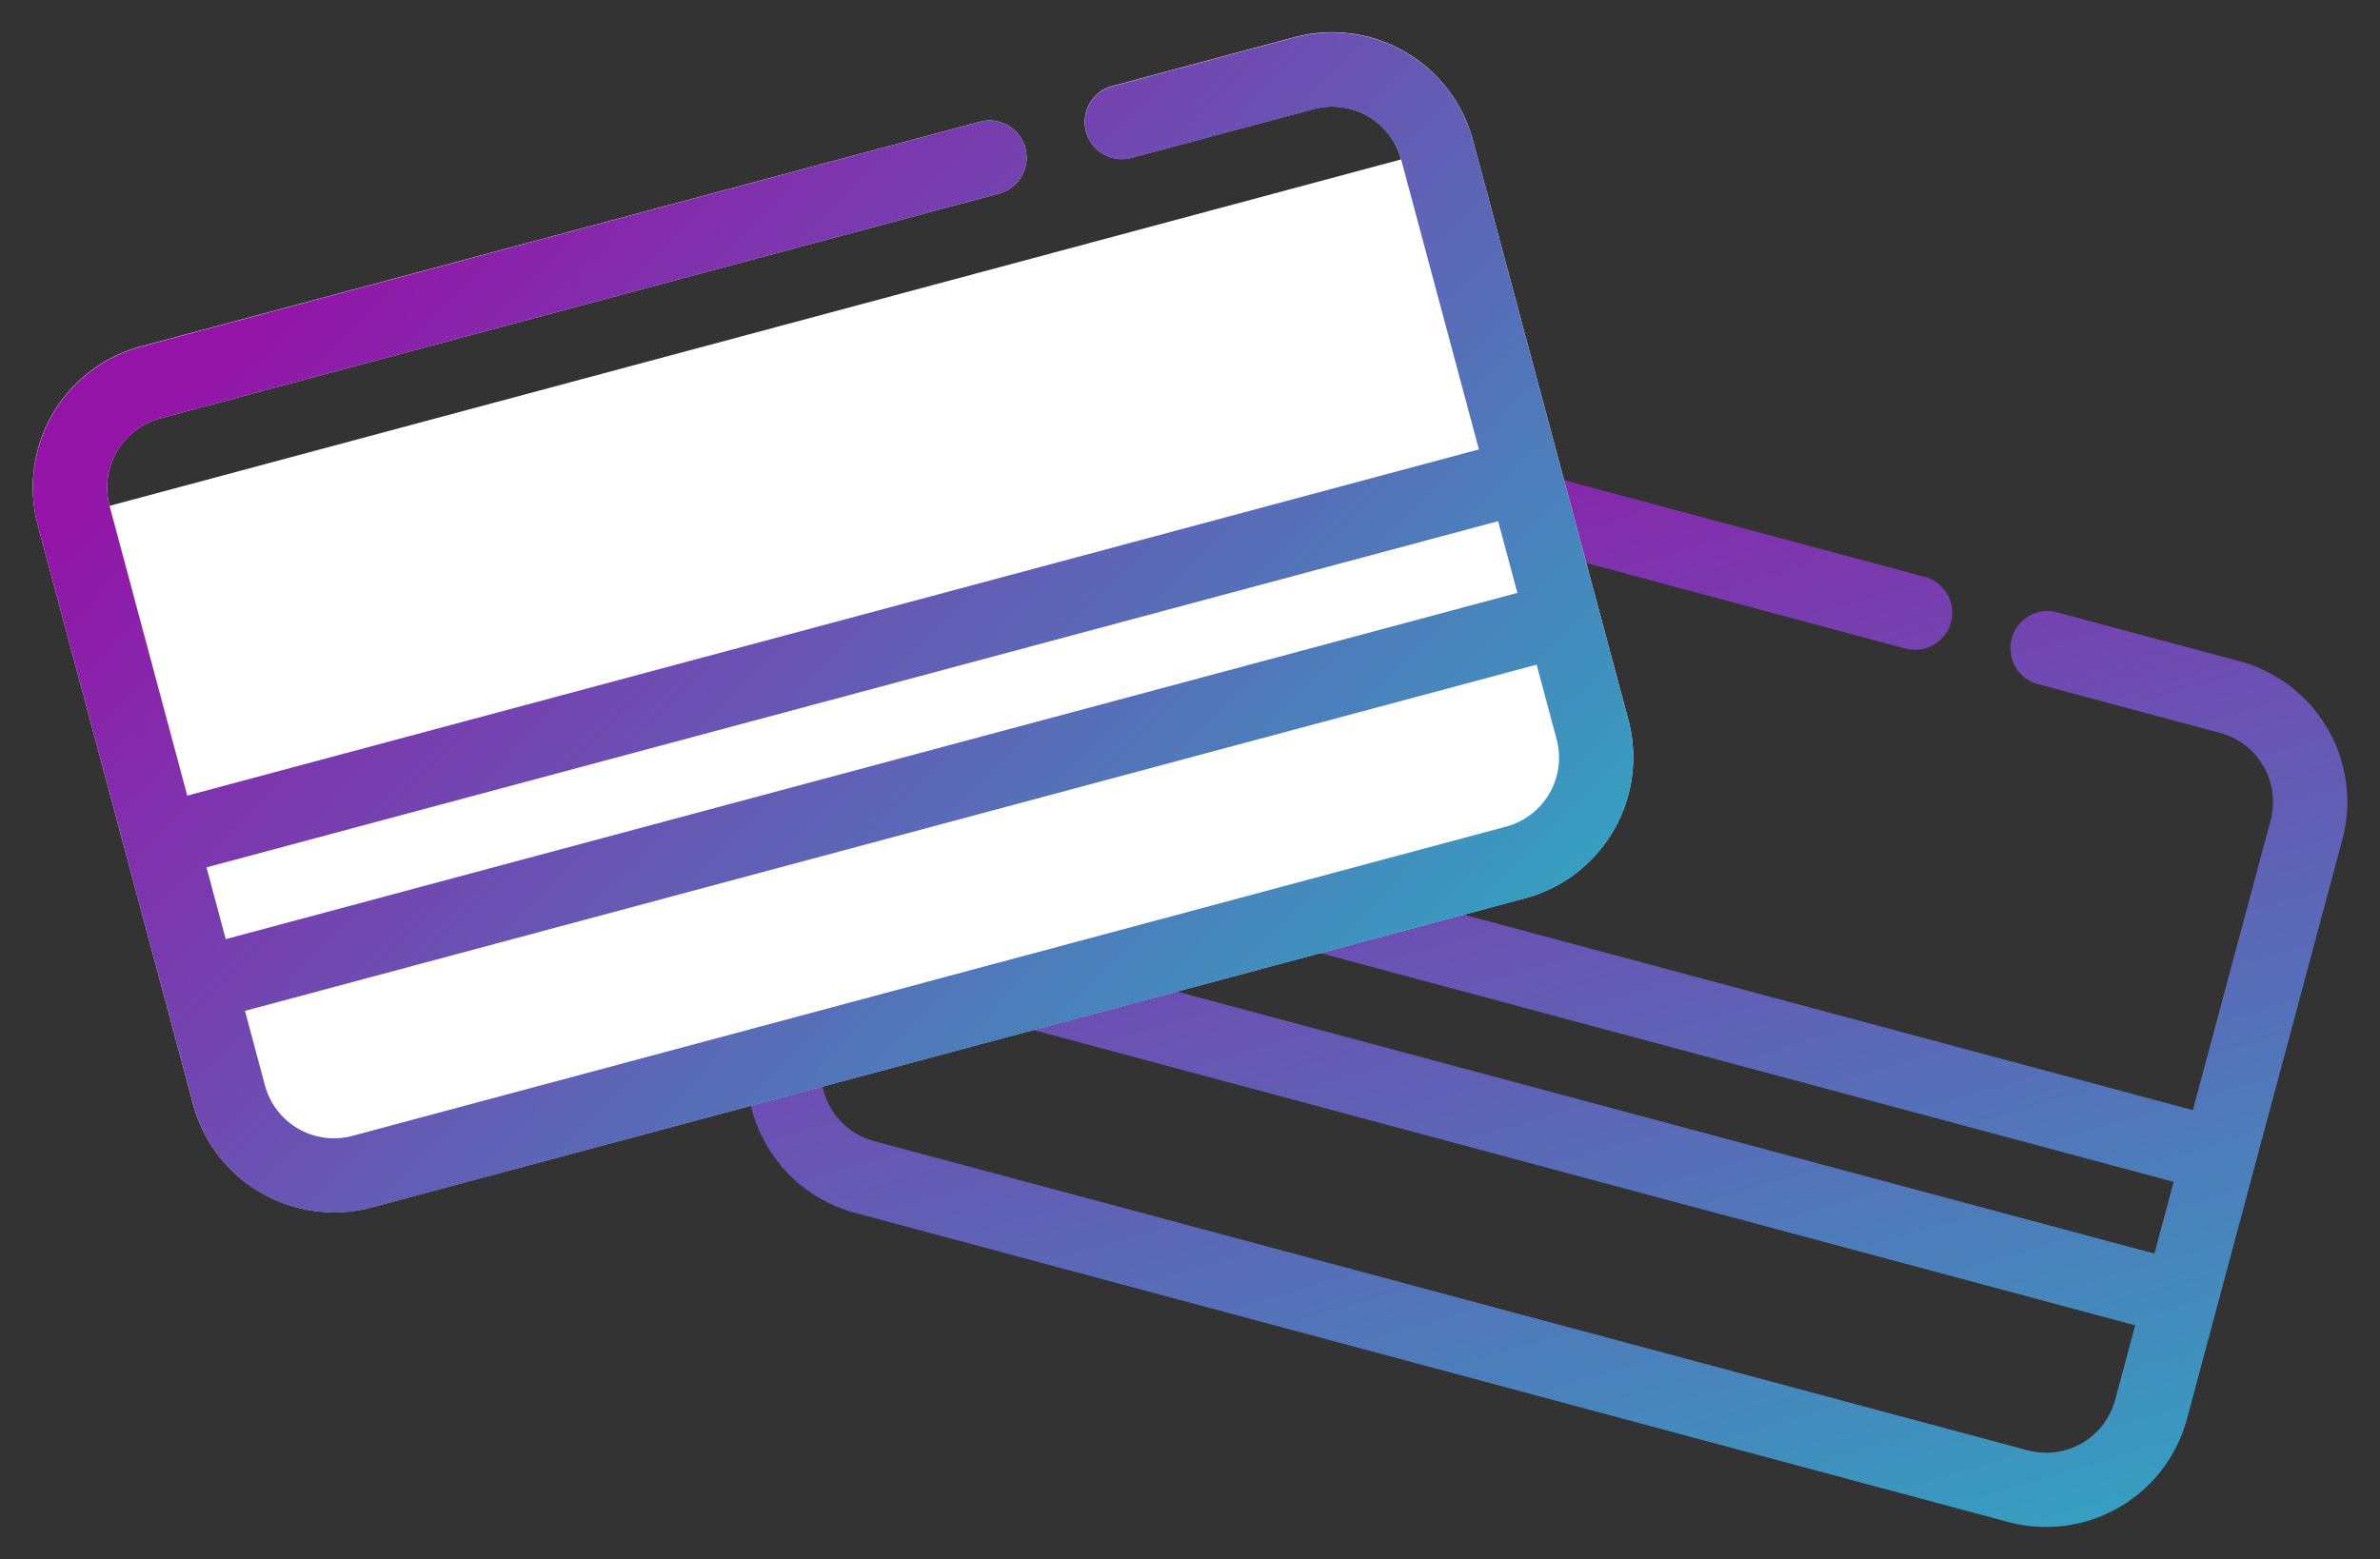
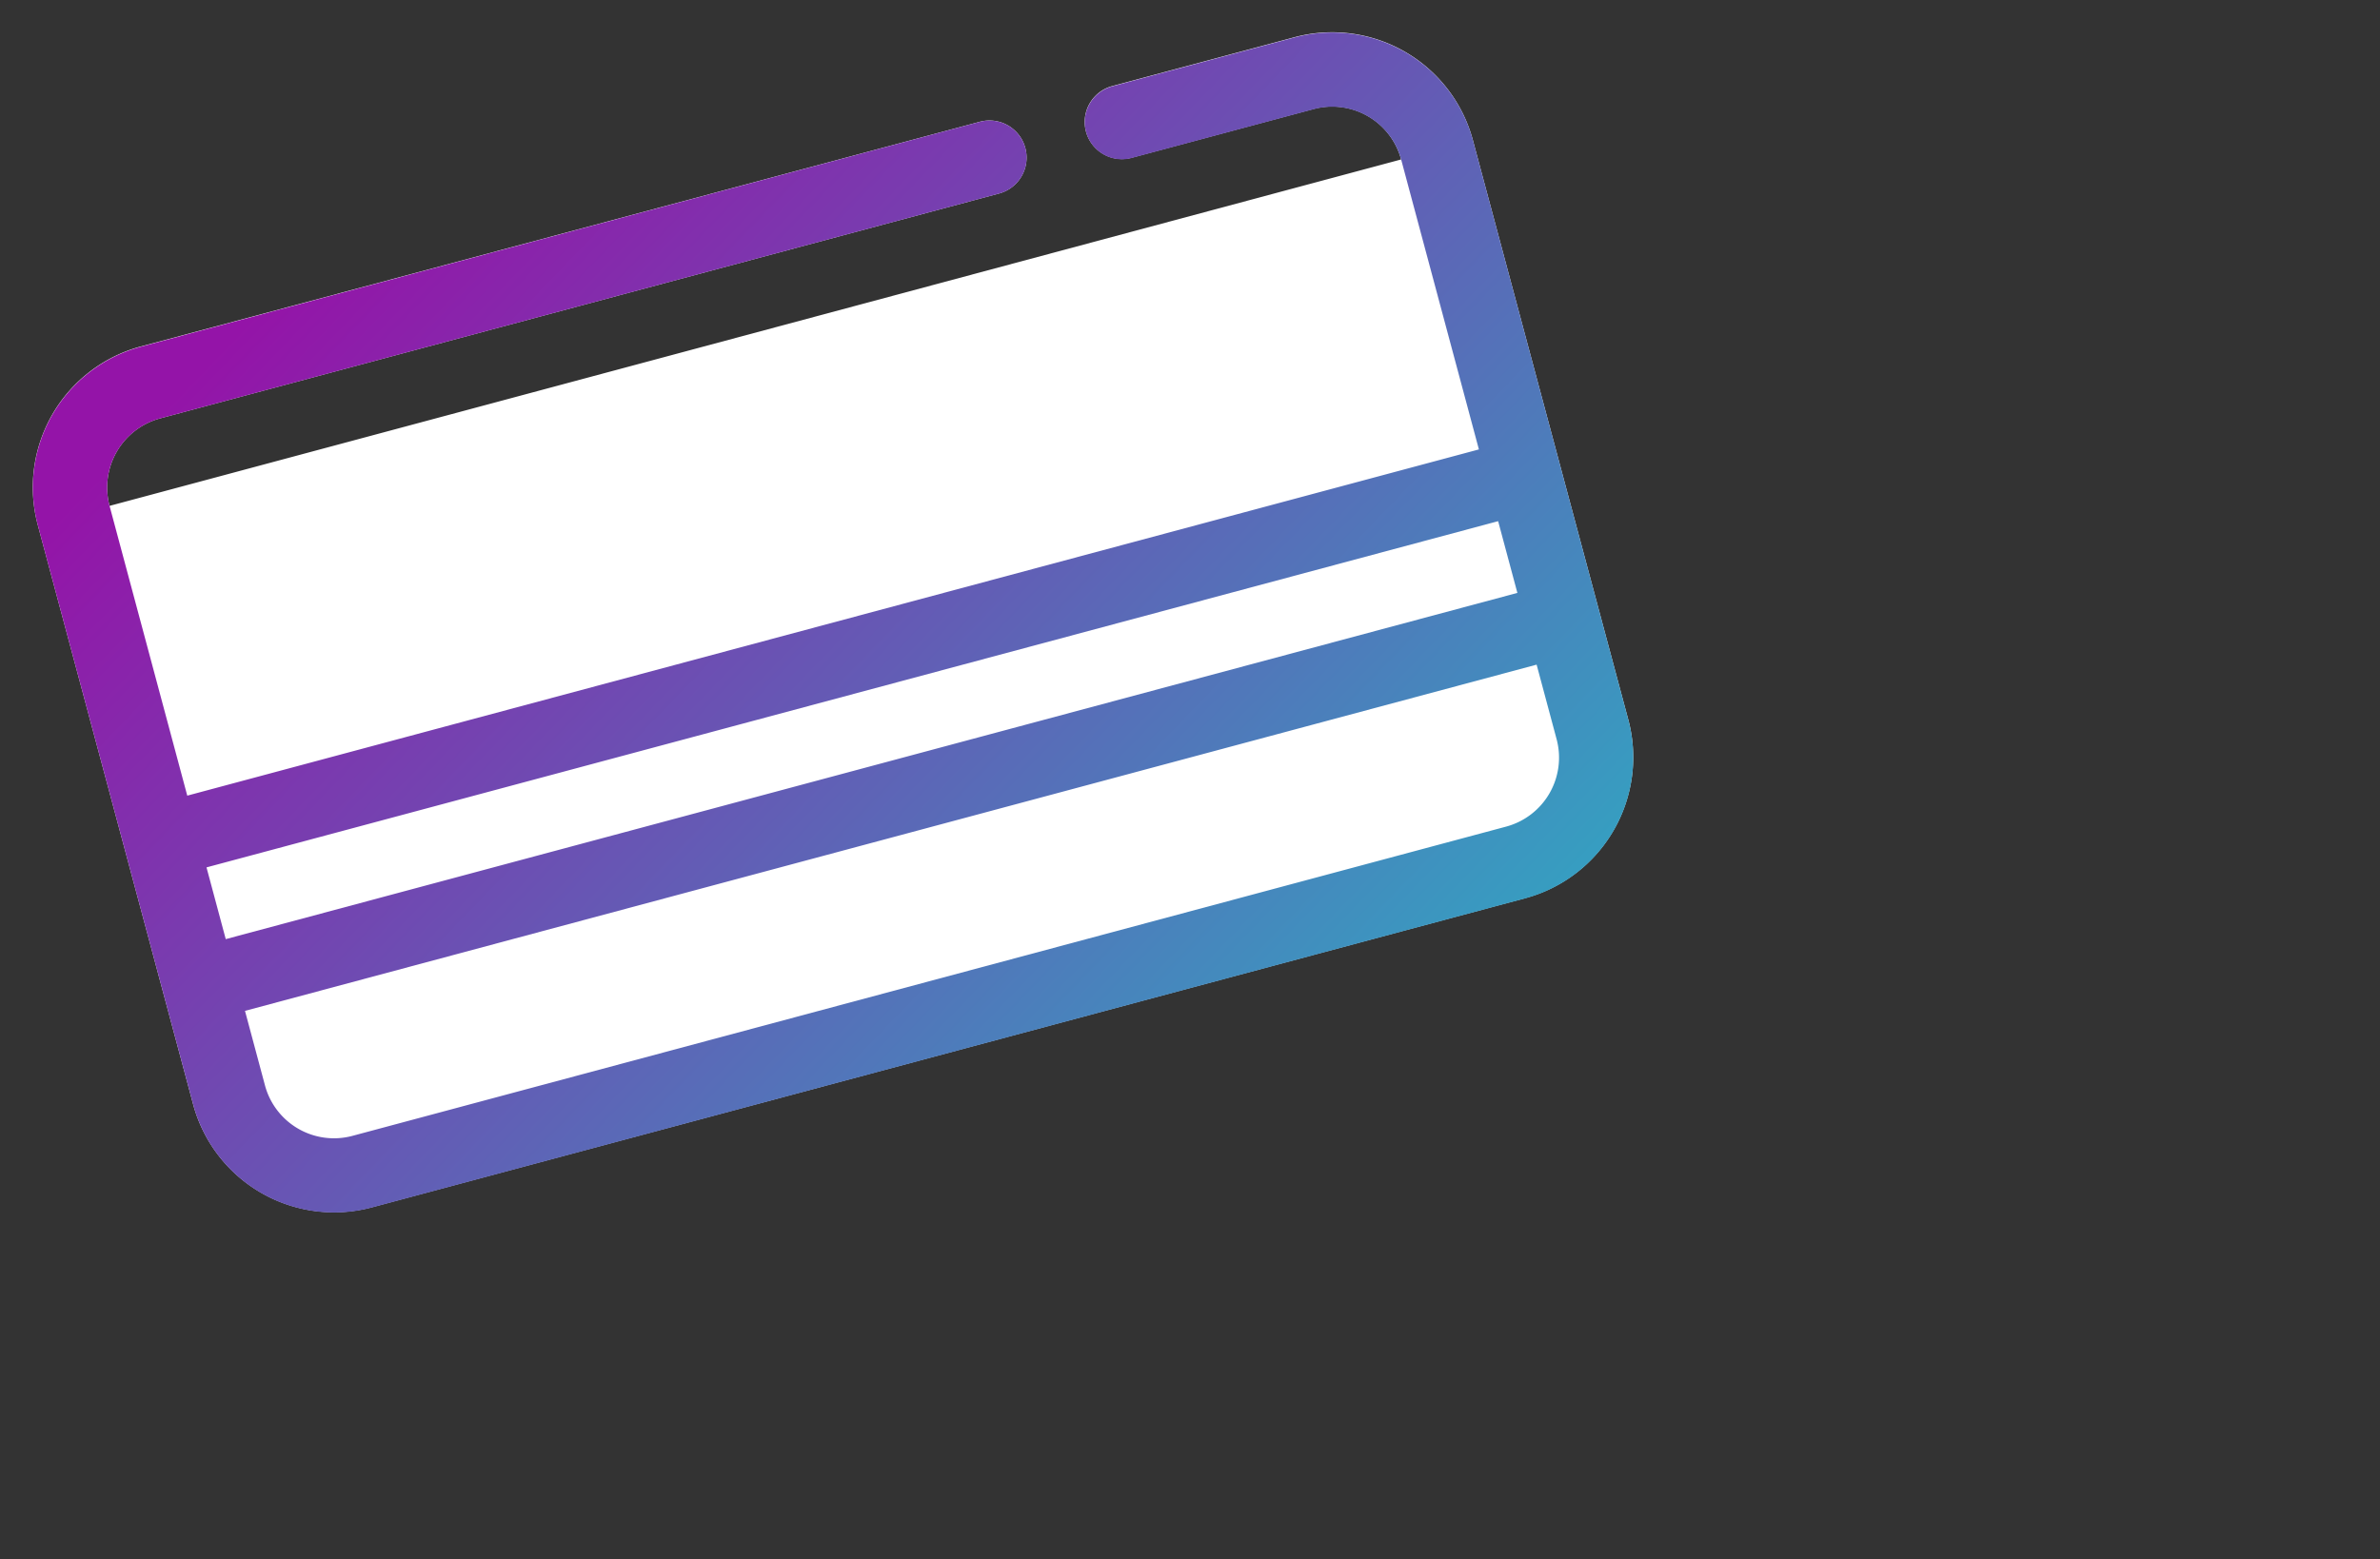
<svg xmlns="http://www.w3.org/2000/svg" width="83.303" height="54.595" viewBox="0 0 83.303 54.595">
  <rect x="0" y="0" width="83.303" height="54.595" fill="#333333" stroke="none" />
  <defs>
    <linearGradient id="a" x2="1" y2="1" gradientUnits="objectBoundingBox">
      <stop offset="0" stop-color="#9414a8" />
      <stop offset="1" stop-color="#2ab0c4" />
    </linearGradient>
  </defs>
  <g transform="translate(-414.848 -2547.098)">
-     <path d="M49.4,29.99H2.6v2.6H49.4Zm0,5.2H2.6v2.7a2.5,2.5,0,0,0,2.5,2.5H46.9a2.5,2.5,0,0,0,2.5-2.5Zm-13.9-23.4a1.3,1.3,0,1,1,0,2.6H5.1a2.505,2.505,0,0,0-2.5,2.5v10.5H49.4v-10.5a2.5,2.5,0,0,0-2.5-2.5H40.3a1.3,1.3,0,1,1,0-2.6h6.6a5.1,5.1,0,0,1,5.1,5.1v21a5.108,5.108,0,0,1-5.1,5.1H5.1a5.108,5.108,0,0,1-5.1-5.1v-21a5.107,5.107,0,0,1,5.1-5.1Z" transform="matrix(0.966, 0.259, -0.259, 0.966, 450.975, 2546.709)" fill-rule="evenodd" fill="url(#a)" />
    <path d="M2.6,37.888Zm32.9-26.1a1.3,1.3,0,1,1,0,2.6H5.1a2.505,2.505,0,0,0-2.5,2.5l46.8-.007a2.5,2.5,0,0,0-2.5-2.5H40.3a1.3,1.3,0,1,1,0-2.6h6.6a5.1,5.1,0,0,1,5.1,5.1v21a5.108,5.108,0,0,1-5.1,5.1H5.1a5.108,5.108,0,0,1-5.1-5.1v-21a5.107,5.107,0,0,1,5.1-5.1Z" transform="matrix(0.966, -0.259, 0.259, 0.966, 411.797, 2549.168)" fill="#fff" fill-rule="evenodd" />
    <path d="M49.4,29.99H2.6v2.6H49.4Zm0,5.2H2.6v2.7a2.5,2.5,0,0,0,2.5,2.5H46.9a2.5,2.5,0,0,0,2.5-2.5Zm-13.9-23.4a1.3,1.3,0,1,1,0,2.6H5.1a2.505,2.505,0,0,0-2.5,2.5v10.5H49.4v-10.5a2.5,2.5,0,0,0-2.5-2.5H40.3a1.3,1.3,0,1,1,0-2.6h6.6a5.1,5.1,0,0,1,5.1,5.1v21a5.108,5.108,0,0,1-5.1,5.1H5.1a5.108,5.108,0,0,1-5.1-5.1v-21a5.107,5.107,0,0,1,5.1-5.1Z" transform="matrix(0.966, -0.259, 0.259, 0.966, 411.797, 2549.168)" fill-rule="evenodd" fill="url(#a)" />
  </g>
</svg>